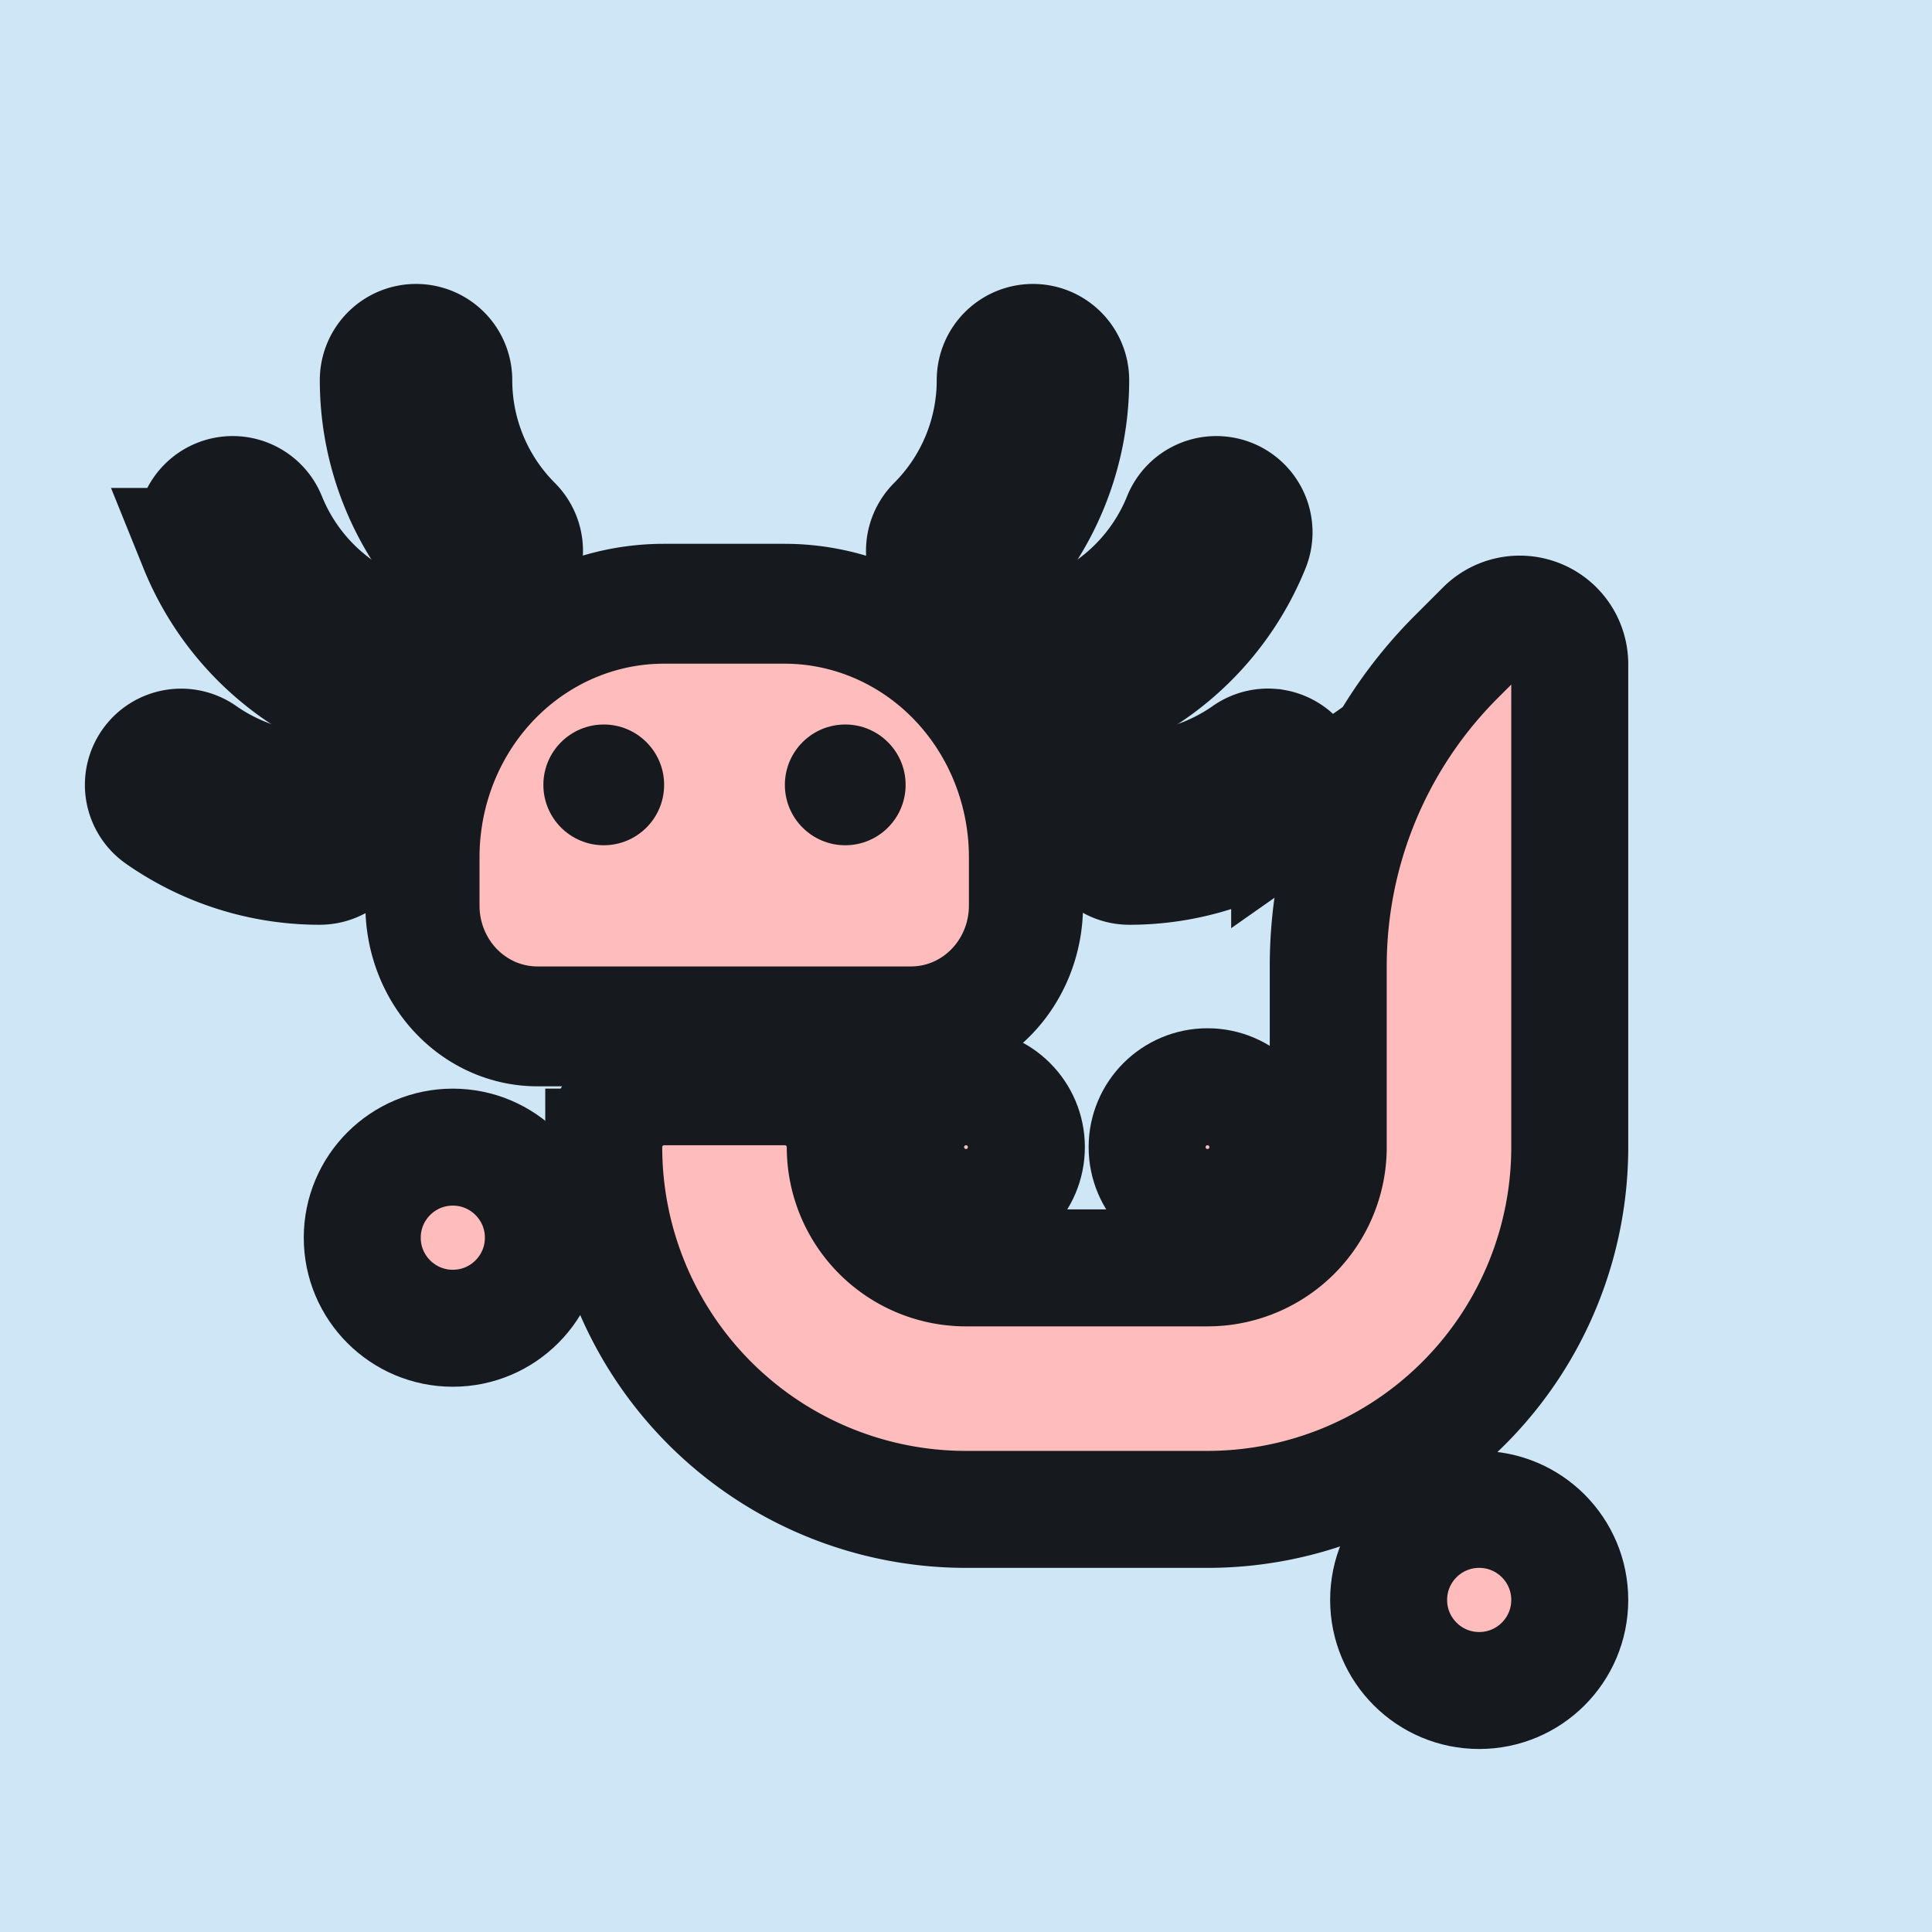
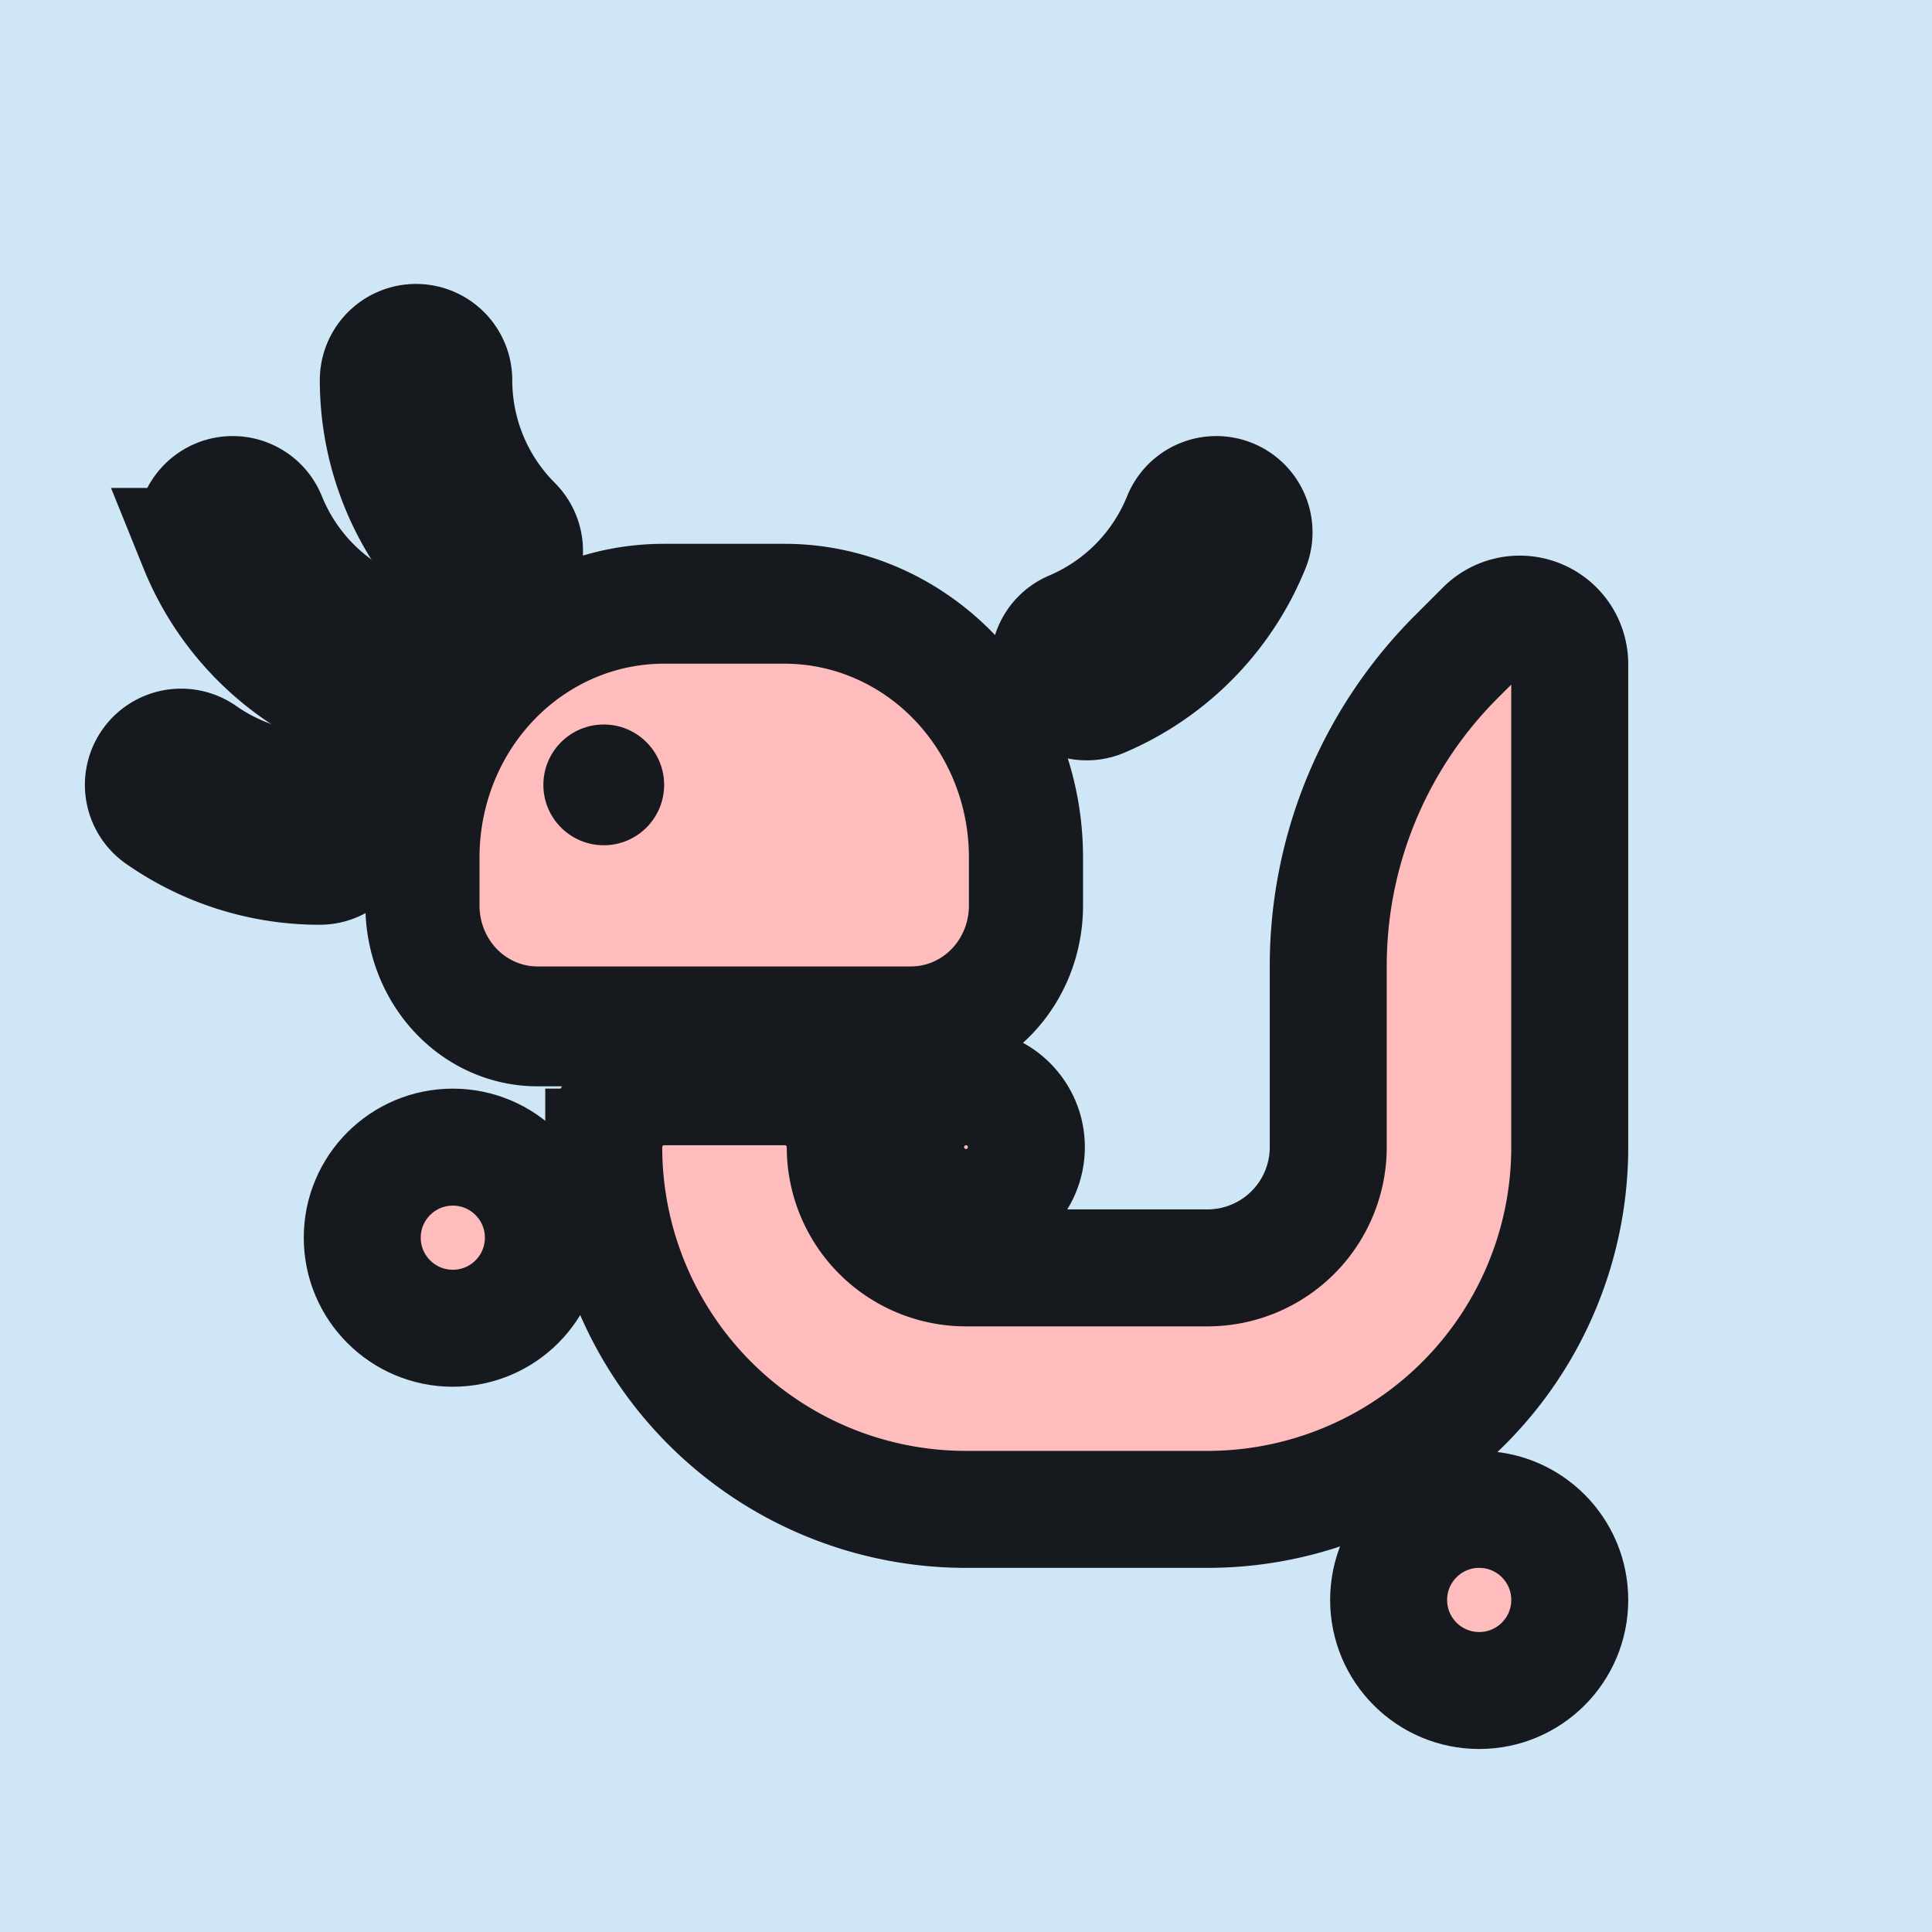
<svg xmlns="http://www.w3.org/2000/svg" xmlns:ns1="http://www.inkscape.org/namespaces/inkscape" xmlns:ns2="http://sodipodi.sourceforge.net/DTD/sodipodi-0.dtd" xmlns:xlink="http://www.w3.org/1999/xlink" width="1024" height="1024" viewBox="0 0 270.933 270.933" version="1.1" id="svg1" ns1:version="1.3.2 (091e20ef0f, 2023-11-25)" ns2:docname="auxolotl-colorized-light-background-thick-outline.svg" ns1:export-filename="auxolotl-cuddle3.svg" ns1:export-xdpi="96" ns1:export-ydpi="96">
  <defs id="defs1">
    <linearGradient id="linearGradient24" ns1:collect="always">
      <stop style="stop-color:#66bdff;stop-opacity:1;" offset="0" id="stop23" />
      <stop style="stop-color:#f89dd8;stop-opacity:1;" offset="0.499" id="stop24" />
    </linearGradient>
    <linearGradient ns1:collect="always" xlink:href="#linearGradient24" id="linearGradient3" x1="144.857" y1="48.02" x2="131.195" y2="81" gradientUnits="userSpaceOnUse" />
    <linearGradient ns1:collect="always" xlink:href="#linearGradient24" id="linearGradient14" x1="172.551" y1="69.738" x2="147.529" y2="95.201" gradientUnits="userSpaceOnUse" />
    <linearGradient ns1:collect="always" xlink:href="#linearGradient24" id="linearGradient16" x1="182.148" y1="107.018" x2="153.084" y2="116.191" gradientUnits="userSpaceOnUse" />
    <linearGradient ns1:collect="always" xlink:href="#linearGradient24" id="linearGradient18" x1="-58.344" y1="48.02" x2="-72.004" y2="81" gradientUnits="userSpaceOnUse" />
    <linearGradient ns1:collect="always" xlink:href="#linearGradient24" id="linearGradient20" x1="-30.65" y1="69.738" x2="-55.672" y2="95.201" gradientUnits="userSpaceOnUse" />
    <linearGradient ns1:collect="always" xlink:href="#linearGradient24" id="linearGradient22" x1="-21.064" y1="107.031" x2="-50.117" y2="116.191" gradientUnits="userSpaceOnUse" />
  </defs>
  <g ns1:groupmode="layer" id="layer2" ns1:label="bg">
    <rect style="fill:#cfe6f7;fill-opacity:1;fill-rule:nonzero;stroke:none;stroke-width:3.969;stroke-dasharray:none;stroke-opacity:1" id="rect2" width="270.933" height="270.933" x="0" y="0" />
  </g>
  <g ns1:label="Layer 1" ns1:groupmode="layer" id="layer1">
-     <path style="color:#000000;fill:url(#linearGradient16);stroke-linecap:round;stroke:#16191e;stroke-opacity:1;stroke-width:16.404;stroke-dasharray:none;fill-opacity:1;paint-order:stroke fill markers" d="m 178.732,104.844 a 5.292,5.292 0 0 0 -3.955,0.879 c -4.807,3.37 -10.532,5.178 -16.402,5.178 a 5.292,5.292 0 0 0 -5.291,5.291 5.292,5.292 0 0 0 5.291,5.291 c 8.043,0 15.893,-2.477 22.479,-7.094 a 5.292,5.292 0 0 0 1.295,-7.371 5.292,5.292 0 0 0 -3.416,-2.174 z" id="path15" />
    <path style="color:#000000;fill:url(#linearGradient14);stroke-linecap:round;stroke:#16191e;stroke-opacity:1;stroke-width:16.404;stroke-dasharray:none;fill-opacity:1;paint-order:stroke fill markers" d="m 172.551,69.738 a 5.292,5.292 0 0 0 -6.889,2.926 C 162.822,79.693 157.31,85.3 150.332,88.262 a 5.292,5.292 0 0 0 -2.803,6.939 5.292,5.292 0 0 0 6.938,2.803 c 9.558,-4.057 17.118,-11.75 21.008,-21.377 a 5.292,5.292 0 0 0 -2.924,-6.889 z" id="path15-7" />
-     <path style="color:#000000;fill:url(#linearGradient3);stroke-linecap:round;stroke:#16191e;stroke-opacity:1;stroke-width:16.404;stroke-dasharray:none;fill-opacity:1;paint-order:stroke fill markers" d="m 144.857,48.02 a 5.292,5.292 0 0 0 -5.293,5.291 c 0,7.581 -3.009,14.845 -8.369,20.205 a 5.292,5.292 0 0 0 0,7.484 5.292,5.292 0 0 0 7.484,0 c 7.342,-7.342 11.469,-17.306 11.469,-27.689 a 5.292,5.292 0 0 0 -5.291,-5.291 z" id="path15-7-6" />
    <path style="color:#000000;fill:url(#linearGradient18);stroke-linecap:round;stroke:#16191e;stroke-opacity:1;stroke-width:16.404;stroke-dasharray:none;fill-opacity:1;paint-order:stroke fill markers" d="m -58.344,48.02 a 5.292,5.292 0 0 0 -5.291,5.291 c 0,7.581 -3.009,14.845 -8.369,20.205 a 5.292,5.292 0 0 0 0,7.484 5.292,5.292 0 0 0 7.482,0 c 7.342,-7.342 11.471,-17.306 11.471,-27.689 a 5.292,5.292 0 0 0 -5.293,-5.291 z" id="path15-7-6-8" transform="scale(-1,1)" />
    <path style="color:#000000;fill:url(#linearGradient20);stroke-linecap:round;stroke:#16191e;stroke-opacity:1;stroke-width:16.404;stroke-dasharray:none;fill-opacity:1;paint-order:stroke fill markers" d="m -30.65,69.738 a 5.292,5.292 0 0 0 -6.889,2.926 c -2.84,7.029 -8.35,12.636 -15.328,15.598 a 5.292,5.292 0 0 0 -2.805,6.939 5.292,5.292 0 0 0 6.939,2.803 c 9.558,-4.057 17.116,-11.75 21.006,-21.377 a 5.292,5.292 0 0 0 -2.924,-6.889 z" id="path15-7-1" transform="scale(-1,1)" />
    <path style="color:#000000;fill:url(#linearGradient22);stroke-linecap:round;stroke:#16191e;stroke-opacity:1;stroke-width:16.404;stroke-dasharray:none;fill-opacity:1;paint-order:stroke fill markers" d="m -24.48,104.855 a 5.292,5.292 0 0 0 -3.955,0.877 c -4.804,3.364 -10.524,5.168 -16.389,5.168 a 5.292,5.292 0 0 0 -5.293,5.291 5.292,5.292 0 0 0 5.293,5.291 c 8.035,0 15.877,-2.473 22.459,-7.082 a 5.292,5.292 0 0 0 1.301,-7.369 5.292,5.292 0 0 0 -3.416,-2.176 z" id="path15-6" transform="scale(-1,1)" />
    <circle style="font-variation-settings:'wght' 800;fill:#ffbcbc;fill-opacity:1;stroke-width:16.404;stroke-linecap:round;fill-rule:nonzero;stroke-dasharray:none;stroke:#16191e;stroke-opacity:1;paint-order:stroke fill markers" id="path13" cx="63.5" cy="173.567" r="12.7" ns1:label="path13" />
    <circle style="font-variation-settings:'wght' 800;fill:#ffbcbc;fill-opacity:1;stroke-width:16.404;stroke-linecap:round;fill-rule:nonzero;stroke-dasharray:none;stroke:#16191e;stroke-opacity:1;paint-order:stroke fill markers" id="path13-6" cx="135.467" cy="160.867" r="8.467" />
-     <circle style="font-variation-settings:'wght' 800;fill:#ffbcbc;fill-opacity:1;stroke-width:16.404;stroke-linecap:round;fill-rule:nonzero;stroke-dasharray:none;stroke:#16191e;stroke-opacity:1;paint-order:stroke fill markers" id="path13-0" cx="169.333" cy="160.867" r="8.467" />
    <circle style="font-variation-settings:'wght' 800;fill:#ffbcbc;fill-opacity:1;stroke-width:16.404;stroke-linecap:round;fill-rule:nonzero;stroke-dasharray:none;stroke:#16191e;stroke-opacity:1;paint-order:stroke fill markers" id="path13-0-3" cx="207.433" cy="224.367" r="12.7" />
    <path id="rect1" d="m 108.373,101.6 h 20.32 a 40.64,40.64 45 0 1 40.64,40.64 v 7.741 a 19.352,19.352 135 0 1 -19.352,19.352 l -62.895,0 A 19.352,19.352 45 0 1 67.733,149.981 v -7.741 a 40.64,40.64 135 0 1 40.64,-40.64 z" style="font-variation-settings:'wght' 800;fill:#ffbcbc;stroke-width:19.211;stroke-linecap:round;fill-opacity:1;fill-rule:nonzero;stroke-dasharray:none;stroke:#16191e;stroke-opacity:1;paint-order:stroke fill markers" transform="matrix(0.833,0,0,0.875,2.822,-4.233)" ns1:path-effect="#path-effect2" />
    <ellipse style="font-variation-settings:'wght' 800;fill:#16191e;fill-opacity:1;stroke-width:6.615;stroke-linecap:round;paint-order:stroke fill markers" id="path2" cx="84.667" cy="110.067" rx="8.467" ry="8.467" />
-     <ellipse style="font-variation-settings:'wght' 800;fill:#16191e;fill-opacity:1;stroke-width:6.615;stroke-linecap:round;paint-order:stroke fill markers" id="path2-5" cx="118.533" cy="110.067" rx="8.467" ry="8.467" />
    <path style="font-variation-settings:'wght' 800;fill:#ffbcbc;fill-opacity:1;stroke-width:16.404;stroke-linecap:round;fill-rule:nonzero;stroke:#16191e;stroke-opacity:1;stroke-dasharray:none;paint-order:stroke fill markers" d="m 67.733,152.4 v 1e-5 a 50.8,50.8 45 0 0 50.8,50.8 h 33.867 a 50.8,50.8 135 0 0 50.8,-50.8 l 1e-5,-67.733 a 7.014,7.014 22.5 0 0 -11.974,-4.96 l -3.933,3.932 A 61.321,61.321 112.5 0 0 169.333,127 v 25.4 a 16.933,16.933 135 0 1 -16.933,16.933 H 118.533 A 16.933,16.933 45 0 1 101.6,152.4 v -1e-5 a 8.467,8.467 45 0 0 -8.467,-8.467 H 76.2 a 8.467,8.467 135 0 0 -8.467,8.467 z" id="path6" ns2:nodetypes="ccccccccc" transform="translate(16.933,8.467)" ns1:path-effect="#path-effect14" />
  </g>
</svg>